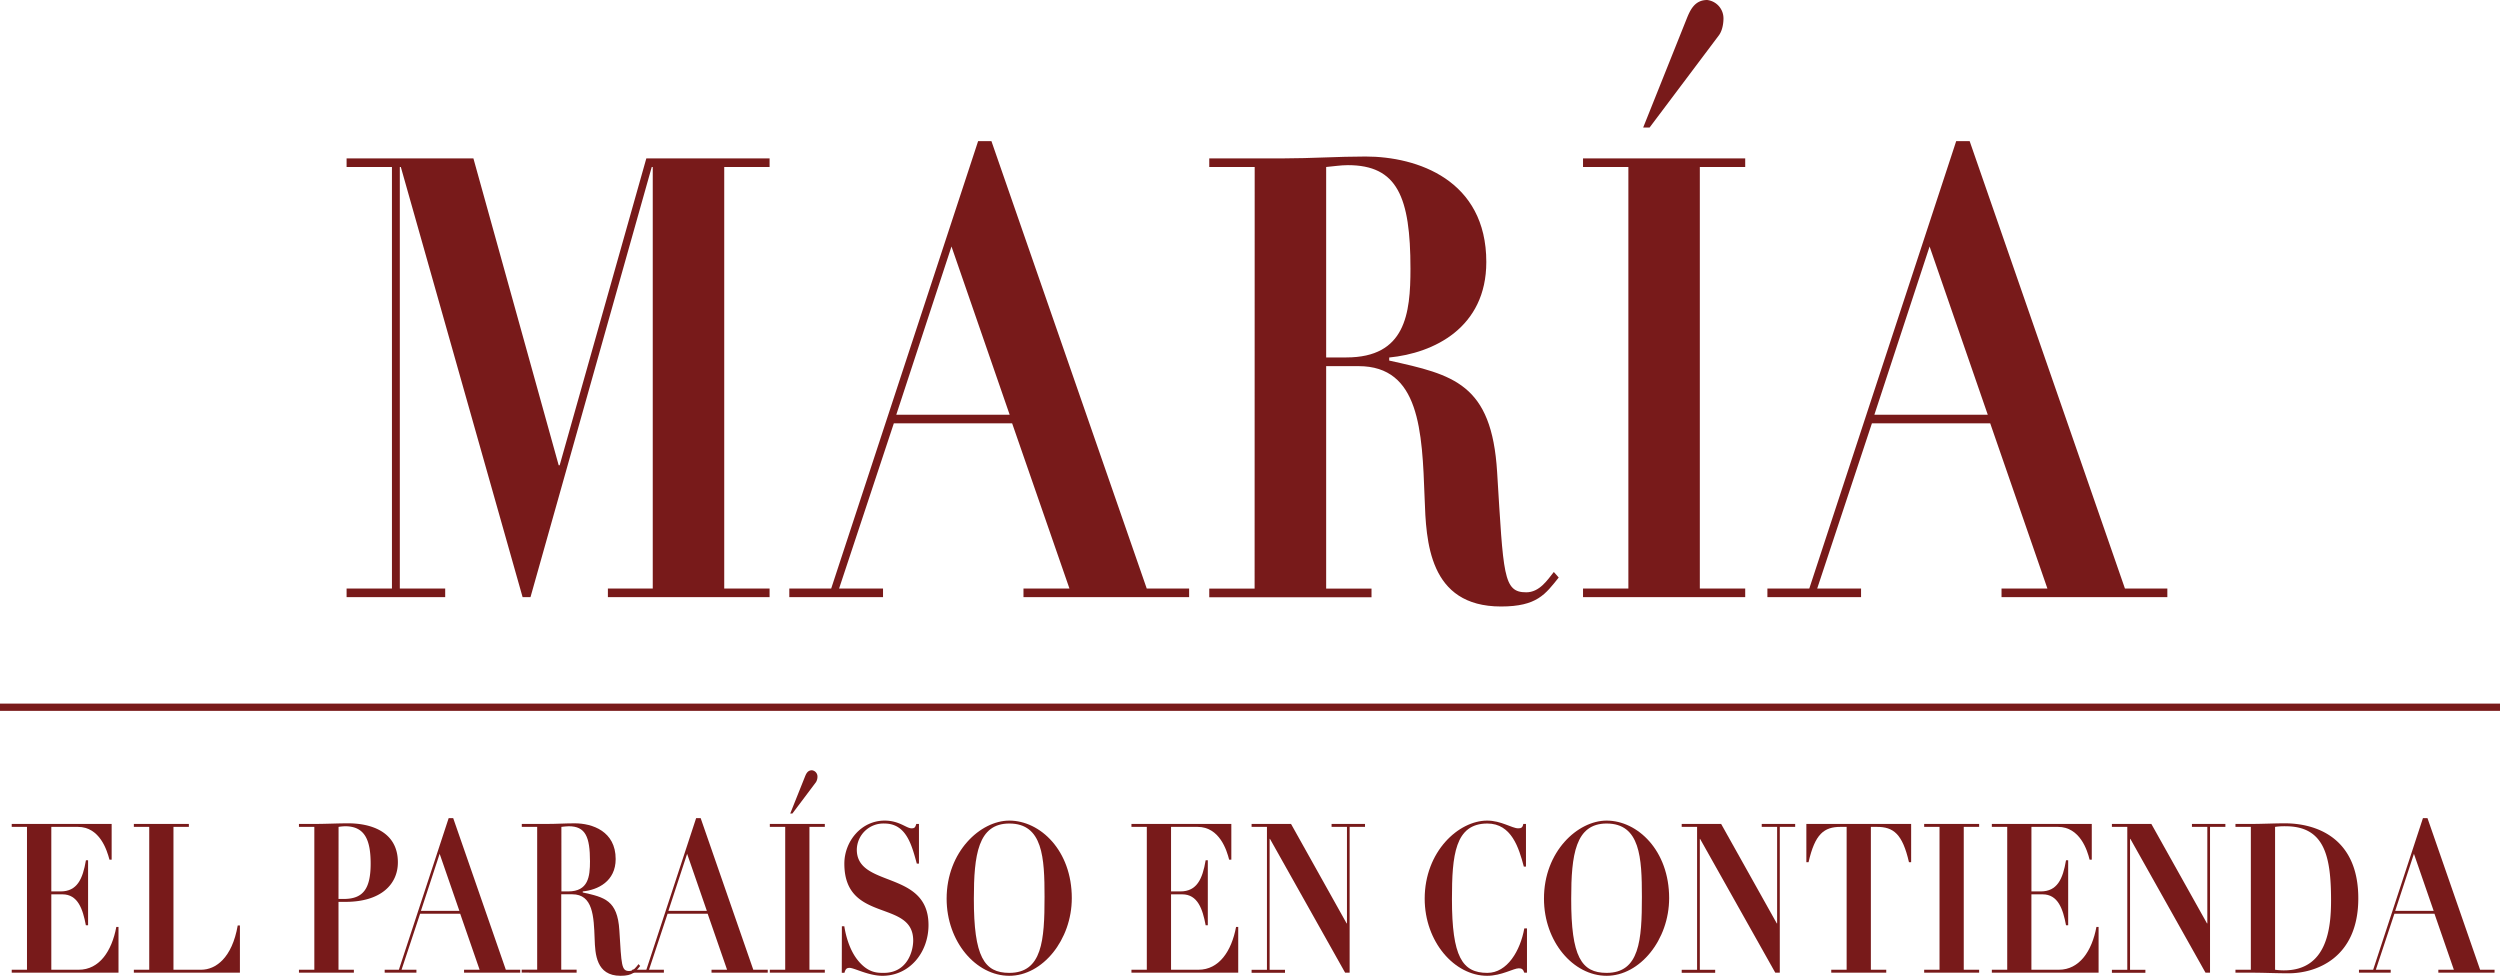
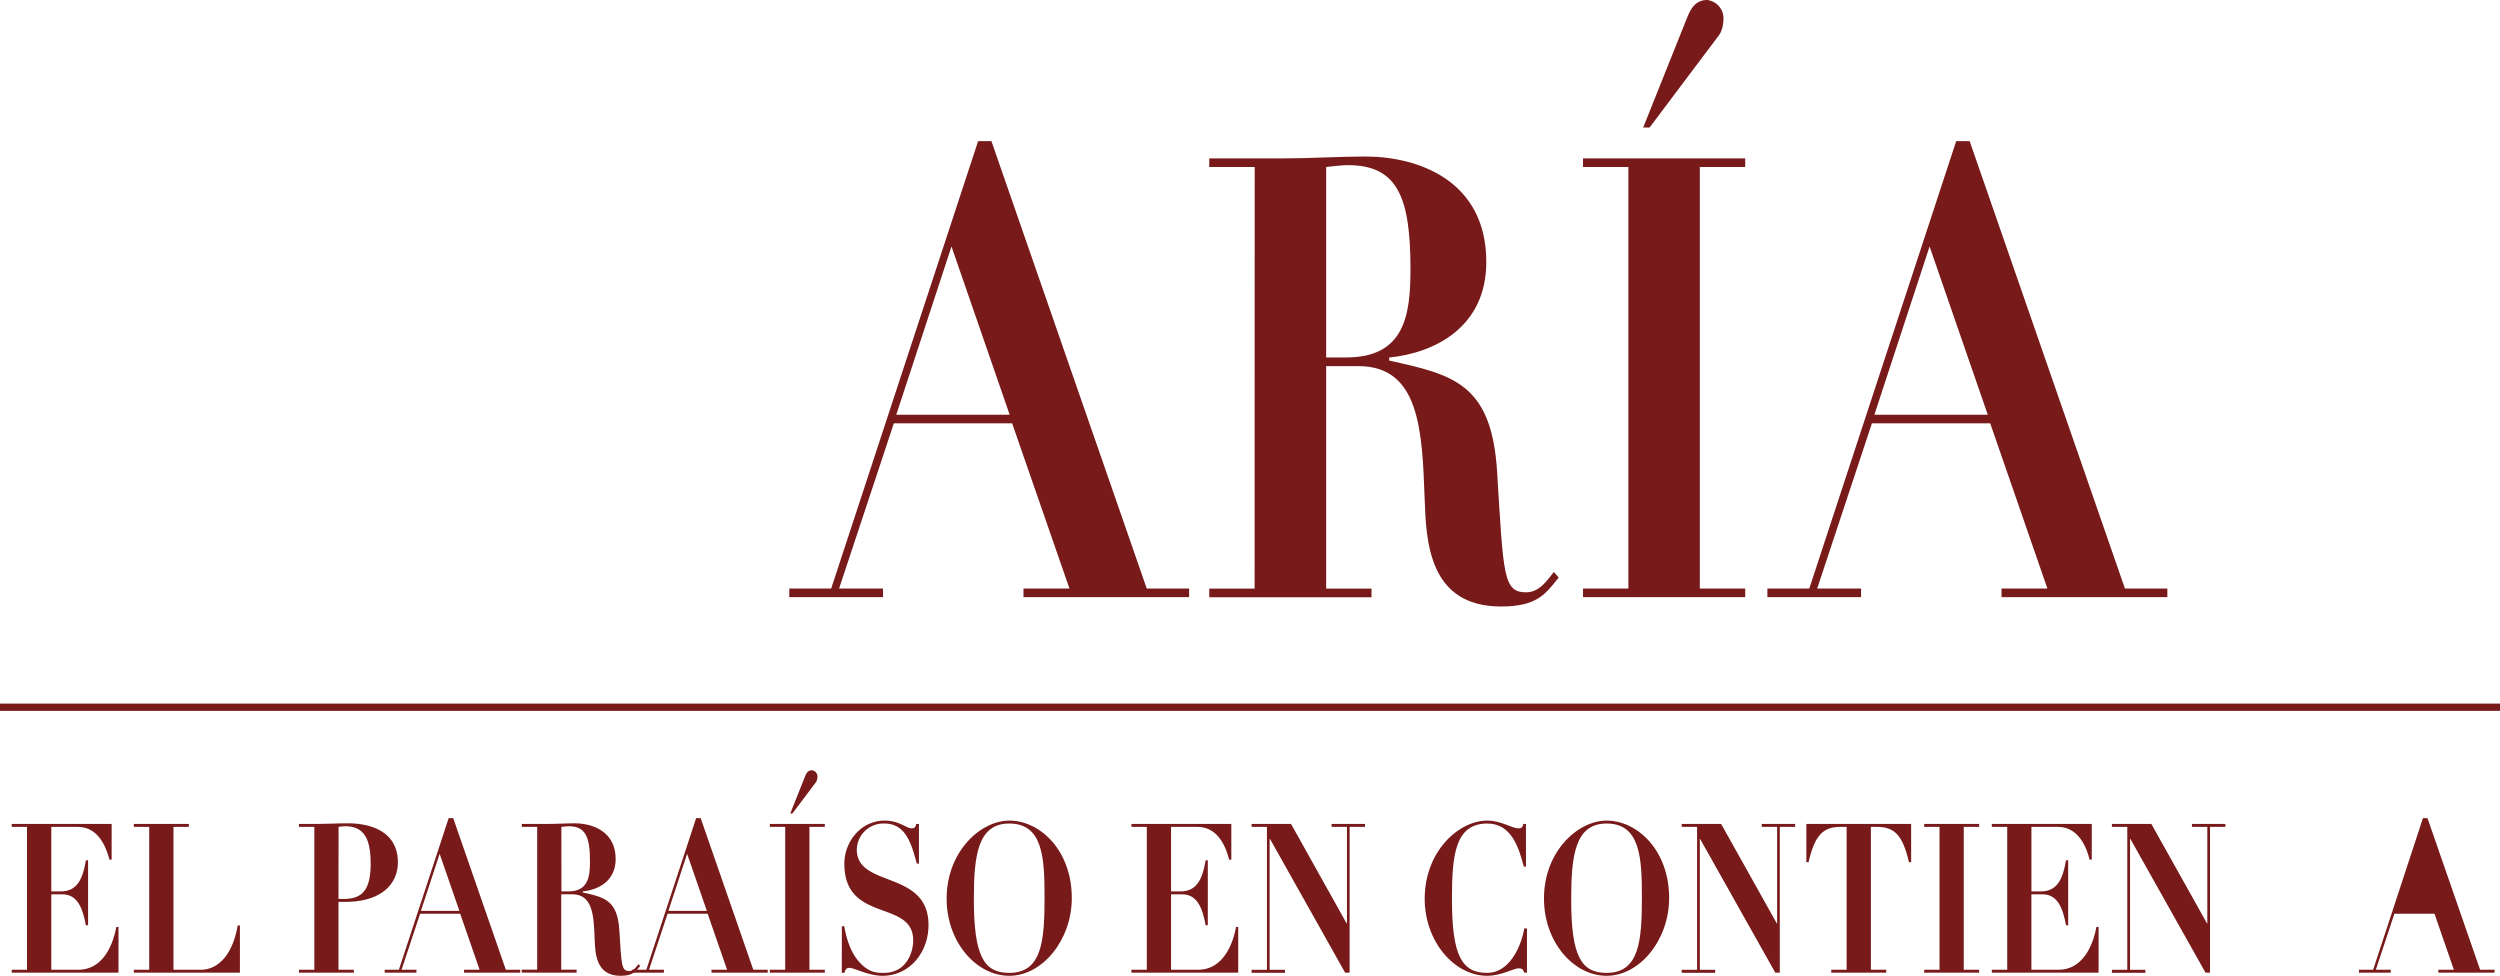
<svg xmlns="http://www.w3.org/2000/svg" viewBox="0 0 1019.22 397.82">
  <defs>
    <style>.cls-1{fill:#781a1a;}.cls-2{fill:none;stroke:#781a1a;stroke-miterlimit:10;stroke-width:2.96px;}</style>
  </defs>
  <title>titulo_creditos</title>
  <g id="Capa_2" data-name="Capa 2">
    <g id="Textos_inicio" data-name="Textos inicio">
-       <path class="cls-1" d="M141.3,64.57H193l34.77,125.11h.4L263.5,64.57h50.25v3.51H295.26V239.93h18.49v3.52H247.83v-3.52h18.29V68.08h-.41L216.27,243.45h-3.21L163.41,68.08H163V239.93H181.5v3.52H141.3v-3.52h18.49V68.08H141.3Z" />
      <path class="cls-1" d="M321.79,239.93h17.08l59.9-182.4h5.42l63.32,182.4h17.28v3.52H417.26v-3.52H436L412.64,172.6H364.4l-22.31,67.33H360v3.52H321.79Zm66.12-139.44L365.4,169.08h46.23Z" />
      <path class="cls-1" d="M511.52,68.08H493V64.57h30.35c11,0,22.31-.76,33.36-.76,21.11,0,49.24,9.55,49.24,43,0,26.88-21.5,37.18-39.59,38.94V147c26.13,5.78,41.81,9.3,44,45.48,2.61,42,2.41,49,11.86,49,5.42,0,8.64-5,11.25-8.29l2,2.26c-5.43,6.78-8.84,11.81-23.52,11.81-29.54,0-30.55-26.63-31.15-44.22-1-27.39-2-53.77-26.93-53.77H540.66v90.7h18.49v3.52H493v-3.52h18.49Zm29.14,77.64h8.24c24.12,0,26.13-17.84,26.13-36.18,0-29.4-5.42-42.21-25.52-42.21-3,0-5.83.5-8.85.75Z" />
      <path class="cls-1" d="M645.38,64.57H711.5v3.51H693V239.93H711.5v3.52H645.38v-3.52h18.49V68.08H645.38Zm42.2-56.78C689,4.27,690.8,0,696,0a7.53,7.53,0,0,1,6.64,7.54c0,1.25-.2,4.52-1.81,6.78L672.51,52H669.9Z" />
      <path class="cls-1" d="M720.55,239.93h17.08l59.89-182.4H803l63.31,182.4h17.29v3.52H816v-3.52h18.7L811.39,172.6H763.15l-22.3,67.33h17.88v3.52H720.55Zm66.12-139.44-22.51,68.59h46.23Z" />
      <path class="cls-1" d="M4.78,335.91H45.52v14.57h-.89c-1-3.75-3.88-13.37-12.88-13.37H20.92v26.31h3.82c6.67,0,9-5,10.29-12.69h.88v26.49H35c-1.23-6.65-3.28-12.61-9.54-12.61H20.92v30.74H32.1c8.38,0,13.49-7.57,15.32-17.45h.89v18.65H4.78v-1.2H11V337.11H4.78Z" />
      <path class="cls-1" d="M54.57,335.91H77v1.2H70.72v58.24H82c5.93,0,12.61-4.76,14.92-18.05h.89v19.25H54.57v-1.2h6.27V337.11H54.57Z" />
      <path class="cls-1" d="M138,395.35h6.27v1.2H121.88v-1.2h6.27V337.11h-6.27v-1.2h6.27c4.63,0,9.26-.25,13.9-.25,8.17,0,20.16,2.81,20.16,15.92,0,8.86-6.81,16.1-21.39,16.1H138Zm0-28.86h2.11c7.77,0,11-3.92,11-14.4,0-9.87-2.52-15.24-10.43-15.24a21.62,21.62,0,0,0-2.65.26Z" />
      <path class="cls-1" d="M156.83,395.35h5.79l20.3-61.82h1.84l21.46,61.82h5.86v1.2H189.19v-1.2h6.34l-7.91-22.82H171.27l-7.56,22.82h6.06v1.2H156.83Zm22.41-47.26-7.63,23.25h15.67Z" />
      <path class="cls-1" d="M219,337.11h-6.27v-1.2H223c3.74,0,7.56-.25,11.31-.25,7.15,0,16.69,3.23,16.69,14.56,0,9.11-7.29,12.6-13.42,13.2v.43c8.85,1.95,14.17,3.15,14.92,15.41.88,14.22.82,16.61,4,16.61,1.84,0,2.93-1.71,3.81-2.81l.68.76c-1.83,2.3-3,4-8,4-10,0-10.35-9-10.56-15-.34-9.29-.68-18.23-9.13-18.23h-4.49v30.74h6.27v1.2H212.69v-1.2H219Zm9.88,26.31h2.79c8.18,0,8.86-6.05,8.86-12.26,0-10-1.84-14.31-8.66-14.31-1,0-2,.17-3,.26Z" />
      <path class="cls-1" d="M257.72,395.35h5.79l20.3-61.82h1.84l21.46,61.82H313v1.2H290.08v-1.2h6.34l-7.91-22.82H272.16l-7.56,22.82h6.06v1.2H257.72Zm22.41-47.26-7.63,23.25h15.67Z" />
      <path class="cls-1" d="M313.85,335.91h22.42v1.2H330v58.24h6.27v1.2H313.85v-1.2h6.27V337.11h-6.27Zm14.31-19.24c.48-1.19,1.09-2.64,2.86-2.64a2.55,2.55,0,0,1,2.25,2.55,4.31,4.31,0,0,1-.61,2.3l-9.61,12.78h-.88Z" />
      <path class="cls-1" d="M343.22,377.64h1c.41,2.73,1.77,9.28,5.52,13.88,4.15,5.11,7.83,5.11,10.56,5.11,9.53,0,12-8.77,12-13.2,0-16.94-28.07-6.89-28.07-31.34,0-9,6.81-17.54,16.42-17.54,6,0,8.85,3.15,11,3.15,1.23,0,1.5-.42,1.91-1.79h1.09v16.18h-.88c-2.12-7.83-4.36-16.35-13.22-16.35a10.84,10.84,0,0,0-11.24,10.65c0,15.75,29.23,8.17,29.23,30.74,0,11.16-7.7,20.69-18.81,20.69-5.59,0-11.51-3.23-13.35-3.23-1.23,0-1.64.42-2.11,2h-1.09Z" />
      <path class="cls-1" d="M411.48,334.55c12.6,0,25.48,12.18,25.48,31.6,0,17-11.92,31.67-25.48,31.67s-25.55-13.88-25.55-31.42C385.93,347.15,399.76,334.55,411.48,334.55Zm0,62.08c13.42,0,14.37-13.28,14.37-31,0-15.92-.68-29.89-14.37-29.89-12.74,0-14.45,12.78-14.45,30.66C397,390.08,401.26,396.63,411.48,396.63Z" />
      <path class="cls-1" d="M461.28,335.91H502v14.57h-.89c-.95-3.75-3.88-13.37-12.87-13.37H477.42v26.31h3.82c6.67,0,9-5,10.29-12.69h.88v26.49h-.88c-1.23-6.65-3.27-12.61-9.54-12.61h-4.57v30.74H488.6c8.38,0,13.49-7.57,15.33-17.45h.88v18.65H461.28v-1.2h6.26V337.11h-6.26Z" />
      <path class="cls-1" d="M510.26,335.91h16.08L549,376.45h.14V337.11h-6.27v-1.2h13.63v1.2h-6.27v59.44h-1.84L517.75,342h-.14v53.39h6.27v1.2H510.26v-1.2h6.26V337.11h-6.26Z" />
      <path class="cls-1" d="M622.12,353.29h-.88c-2-7.58-5-17.55-14.86-17.55-13.21,0-14.44,12.95-14.44,30.83,0,23.51,4.22,30.06,14.44,30.06,8.11,0,13.42-9,15.06-18.14h1.09v18.06h-1.09c-.48-1.37-1-1.79-2.25-1.79-2.11,0-7.08,3.06-12.88,3.06-13.35,0-25.48-13.88-25.48-31.42,0-19.25,13.83-31.85,25.48-31.85,5.66,0,10.16,3.15,12.61,3.15,1.23,0,1.84-.25,2.11-1.79h1.09Z" />
      <path class="cls-1" d="M655,334.55c12.61,0,25.49,12.18,25.49,31.6,0,17-11.93,31.67-25.49,31.67s-25.54-13.88-25.54-31.42C629.41,347.15,643.24,334.55,655,334.55Zm0,62.08c13.43,0,14.38-13.28,14.38-31,0-15.92-.68-29.89-14.38-29.89-12.74,0-14.44,12.78-14.44,30.66C640.51,390.08,644.74,396.63,655,396.63Z" />
      <path class="cls-1" d="M685.61,335.91h16.08l22.68,40.54h.14V337.11h-6.27v-1.2h13.63v1.2H725.6v59.44h-1.84L693.1,342H693v53.39h6.26v1.2H685.61v-1.2h6.27V337.11h-6.27Z" />
      <path class="cls-1" d="M752.85,337.11H750.4c-6.75,0-10.43,2.81-13.08,14.39h-.89V335.91h42.72V351.5h-.89c-2.66-11.58-6.33-14.39-13.08-14.39h-2.45v58.24H769v1.2H746.58v-1.2h6.27Z" />
      <path class="cls-1" d="M784.46,335.91h22.41v1.2H800.6v58.24h6.27v1.2H784.46v-1.2h6.26V337.11h-6.26Z" />
      <path class="cls-1" d="M812.05,335.91h40.74v14.57h-.89C851,346.73,848,337.11,839,337.11H828.19v26.31H832c6.68,0,9-5,10.29-12.69h.88v26.49h-.88c-1.23-6.65-3.27-12.61-9.54-12.61h-4.57v30.74h11.18c8.38,0,13.49-7.57,15.33-17.45h.88v18.65H812.05v-1.2h6.27V337.11h-6.27Z" />
      <path class="cls-1" d="M861,335.91h16.08l22.68,40.54h.14V337.11h-6.27v-1.2h13.63v1.2H901v59.44h-1.84L868.52,342h-.13v53.39h6.26v1.2H861v-1.2h6.27V337.11H861Z" />
-       <path class="cls-1" d="M917.64,337.11h-6.27v-1.2h6.27c4.63,0,9.27-.25,13.9-.25,12.26,0,29.91,5.53,29.91,30.57,0,24.87-17.85,30.57-28.34,30.57-5.18,0-10.29-.25-15.47-.25h-6.27v-1.2h6.27Zm9.88,58.24a25,25,0,0,0,3.61.26c17.65,0,19.21-17.29,19.21-28.53,0-18.31-2.79-30.23-18.6-30.23a26,26,0,0,0-4.22.26Z" />
-       <path class="cls-1" d="M961.72,395.35h5.79l20.3-61.82h1.84l21.46,61.82H1017v1.2H994.08v-1.2h6.33l-7.9-22.82H976.16l-7.56,22.82h6.06v1.2H961.72Zm22.41-47.26-7.63,23.25h15.67Z" />
+       <path class="cls-1" d="M961.72,395.35h5.79l20.3-61.82h1.84l21.46,61.82H1017v1.2H994.08v-1.2h6.33l-7.9-22.82H976.16l-7.56,22.82h6.06v1.2H961.72Zm22.41-47.26-7.63,23.25Z" />
      <line class="cls-2" y1="288.33" x2="1019.22" y2="288.33" />
    </g>
  </g>
</svg>